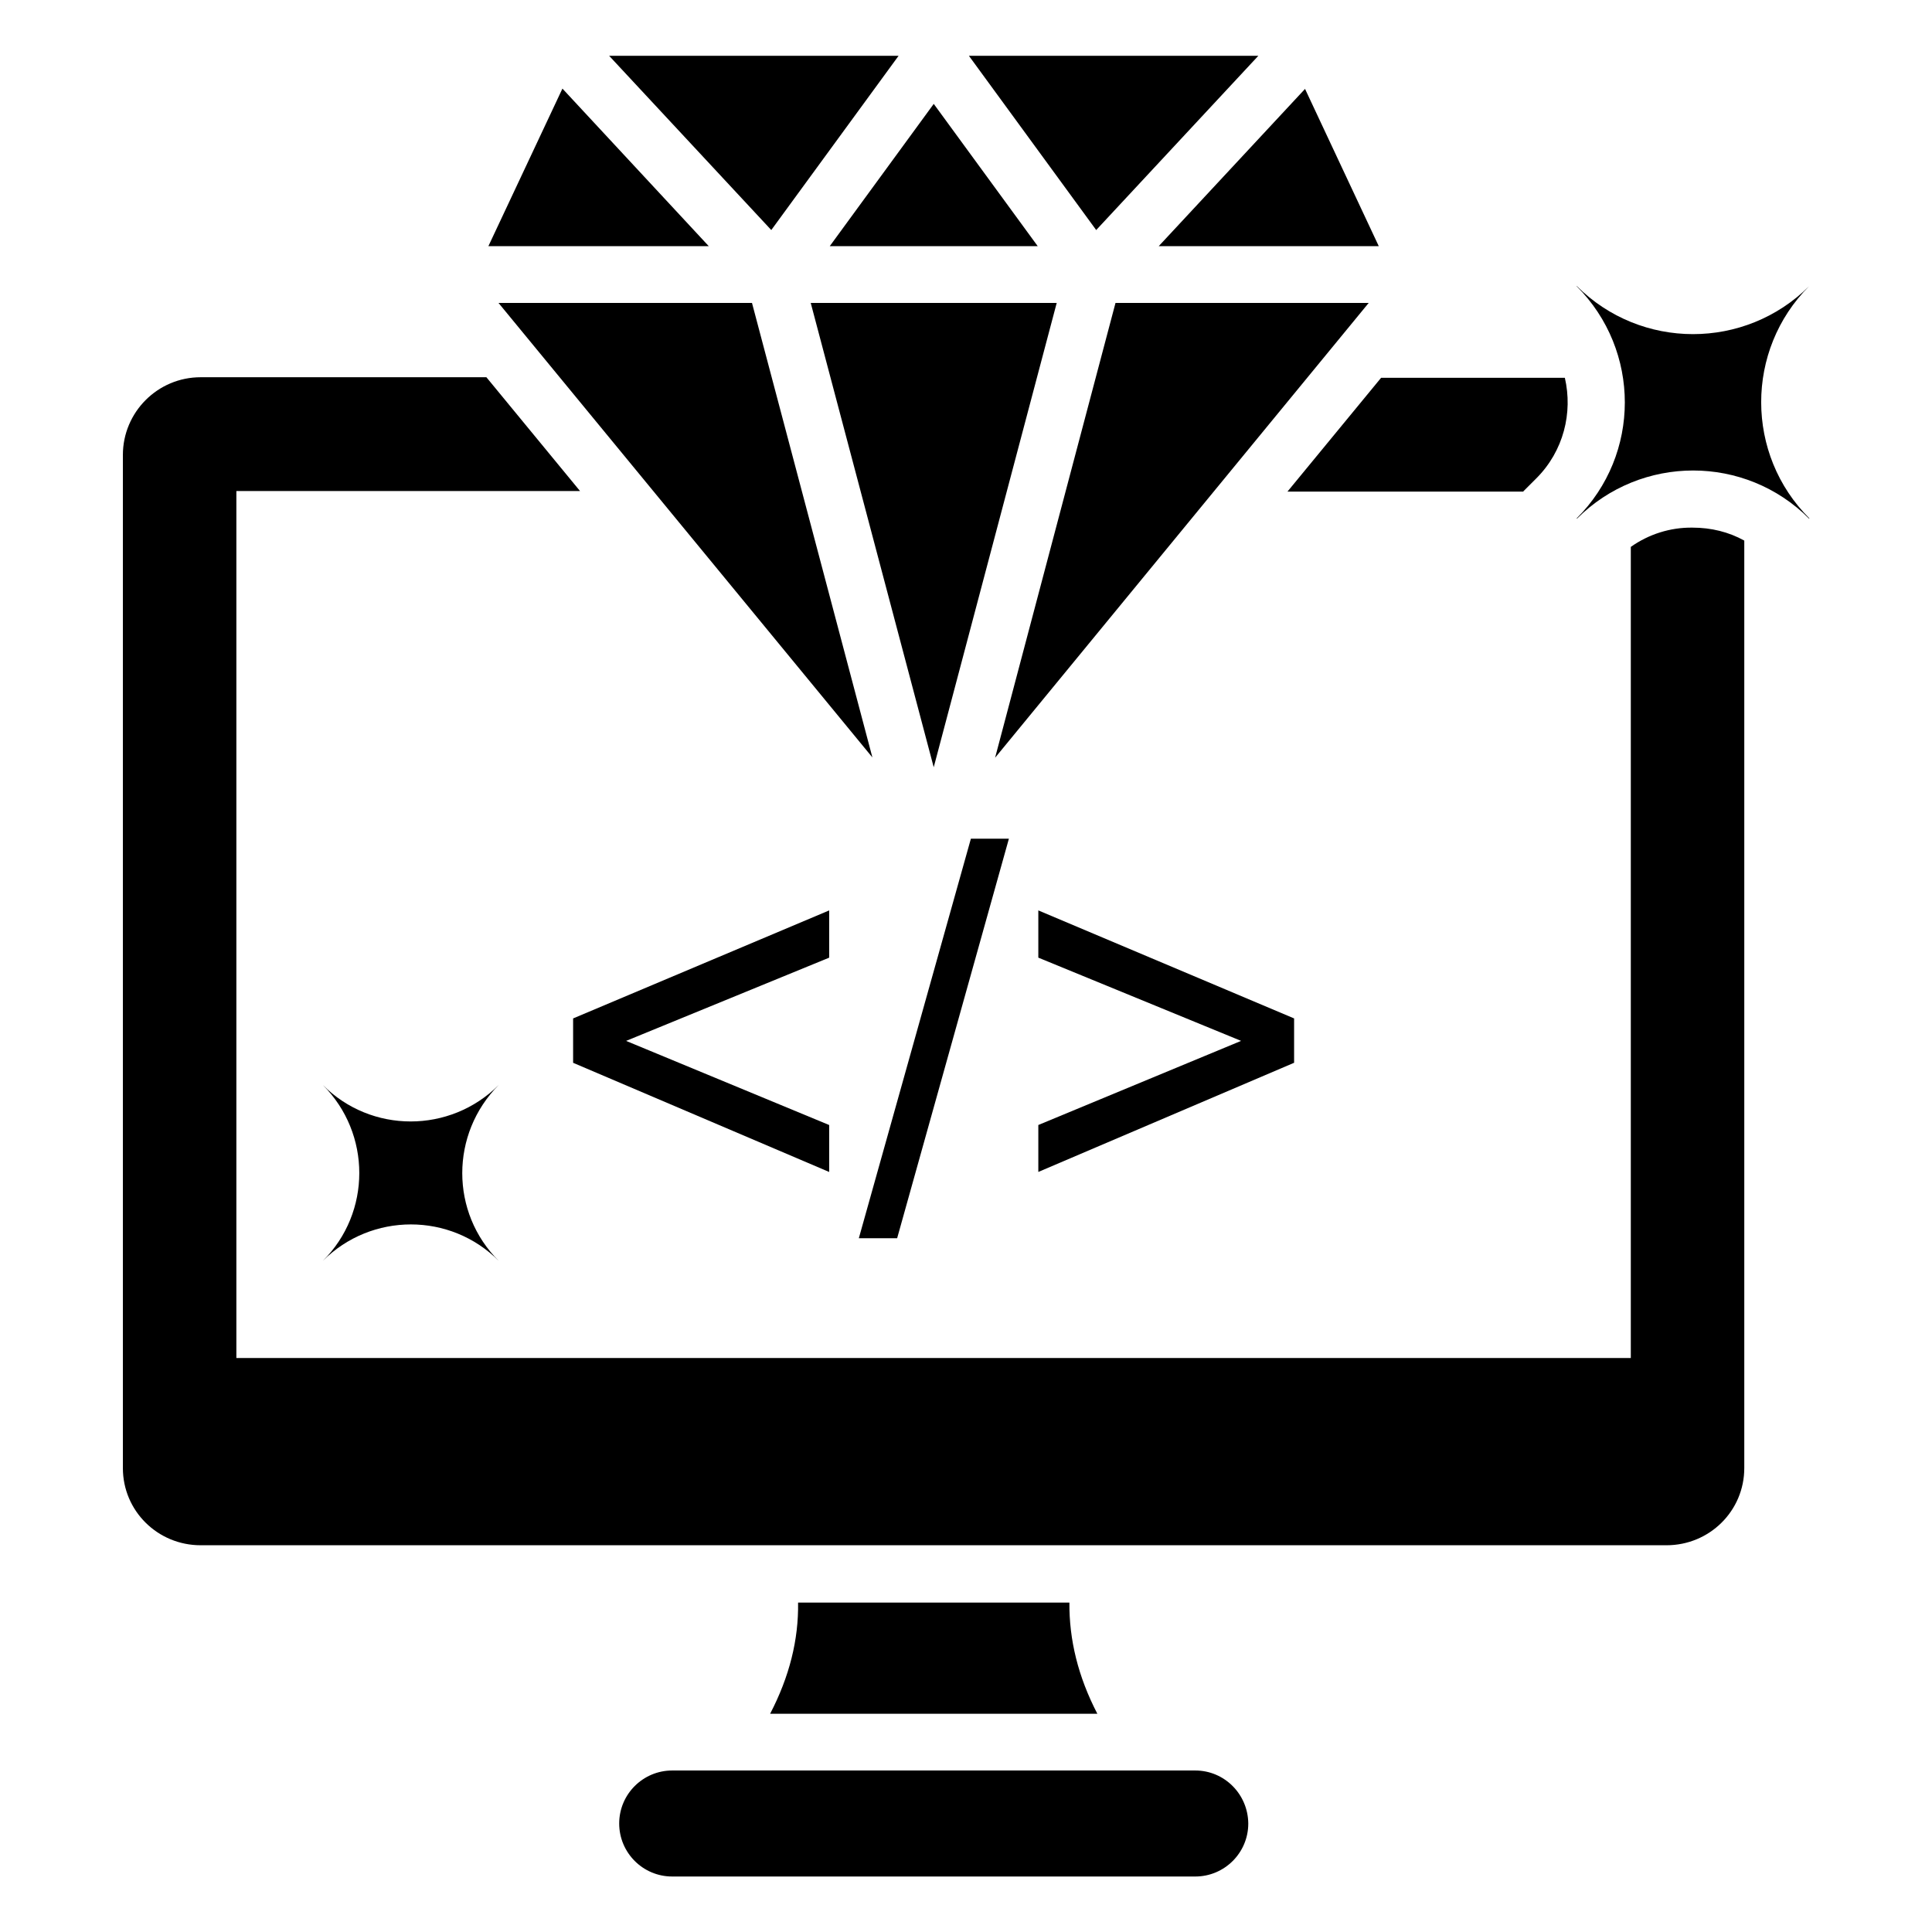
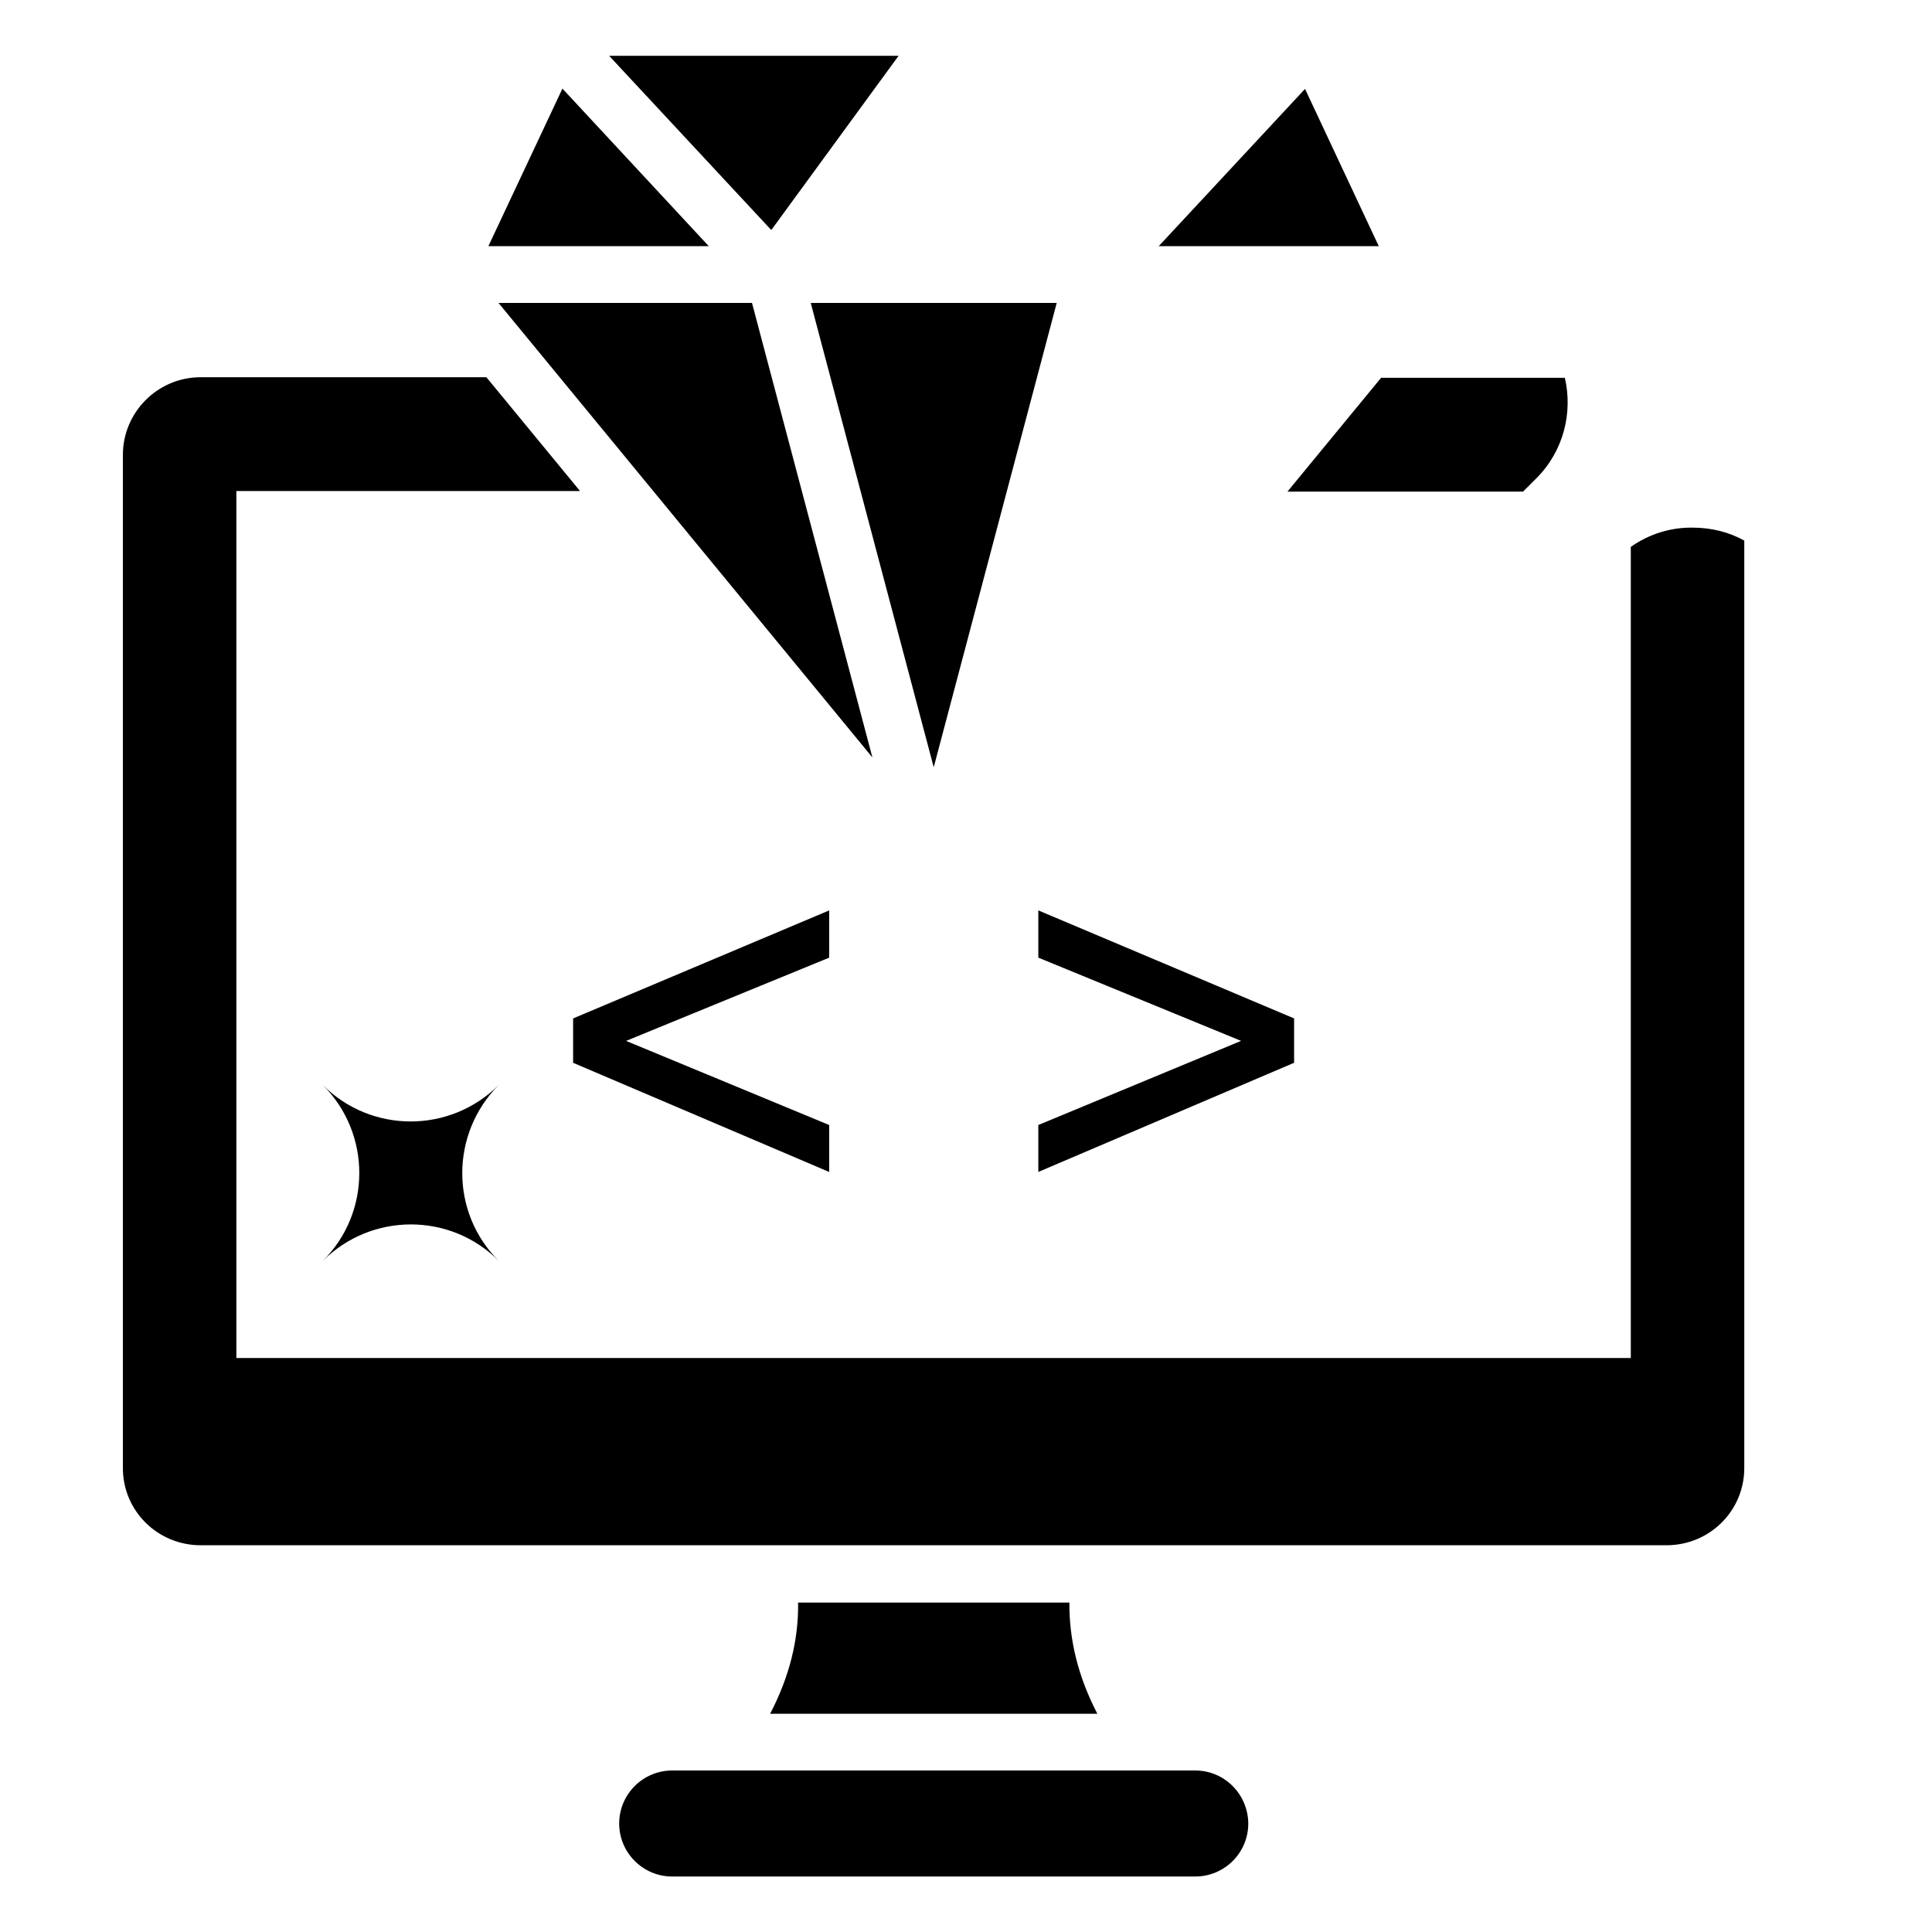
<svg xmlns="http://www.w3.org/2000/svg" fill="#000000" width="800px" height="800px" version="1.1" viewBox="144 144 512 512">
  <g>
    <path d="m460.76 613.2h-138.62c-7.711 0-14.047 6.258-14.047 14.047 0 7.711 6.258 14.047 14.047 14.047h138.62c7.711 0 14.047-6.258 14.047-14.047-0.078-7.789-6.336-14.047-14.047-14.047z" />
    <path d="m363.74 385.27-67.859 28.625v11.758l67.859 28.93v-12.441l-53.816-22.293 53.816-22.059z" />
-     <path d="m411.37 366.26h-10.074l-29.695 105.88h10.152z" />
    <path d="m486.95 413.89-67.785-28.625v12.52l53.738 22.059-53.738 22.293v12.441l67.785-28.93z" />
    <path d="m276.18 431.52c-12.902 12.902-33.816 12.902-46.641 0 12.902 12.902 12.902 33.816 0 46.641 12.902-12.902 33.816-12.902 46.641 0-12.902-12.824-12.902-33.664 0-46.641z" />
-     <path d="m623.43 219.85c-17.023 16.945-44.578 16.945-61.602-0.078v0.078c17.023 17.023 17.023 44.578 0 61.527l0.078 0.078c17.023-17.023 44.578-17.023 61.527 0l0.078-0.078c-17.027-16.945-17.027-44.582-0.082-61.527z" />
    <path d="m355.5 568.7c0.152 9.848-2.289 19.617-7.406 29.465h86.715c-5.113-9.848-7.481-19.617-7.406-29.465z" />
    <path d="m547.71 274.2 3.434-3.434c7.25-7.25 9.695-17.406 7.559-26.641h-48.703l-24.809 30.152 62.52-0.004z" />
    <path d="m576.18 288.93v214.96l-369.54 0.004v-229.77h91.07l-24.809-30.152h-75.727c-11.375 0-20.609 9.238-20.609 20.609v268.47c0 11.375 9.238 20.457 20.609 20.457h388.47c11.375 0 20.609-9.082 20.609-20.457v-245.79c-4.121-2.289-8.777-3.434-13.742-3.434-5.875-0.078-11.602 1.754-16.332 5.109z" />
-     <path d="m419.01 209.24-27.559-37.711-27.559 37.711z" />
    <path d="m424.04 224.28h-65.188l32.594 123.05z" />
-     <path d="m477.48 158.78h-76.715l33.738 46.184z" />
    <path d="m293.05 167.48-19.621 41.754h58.398z" />
    <path d="m509.39 209.24-19.543-41.68-38.777 41.68z" />
    <path d="m382.14 158.78h-76.719l42.977 46.184z" />
-     <path d="m439.62 224.28-31.91 120.53 99.008-120.53z" />
    <path d="m276.11 224.28 99.086 120.45-31.91-120.45z" />
  </g>
</svg>